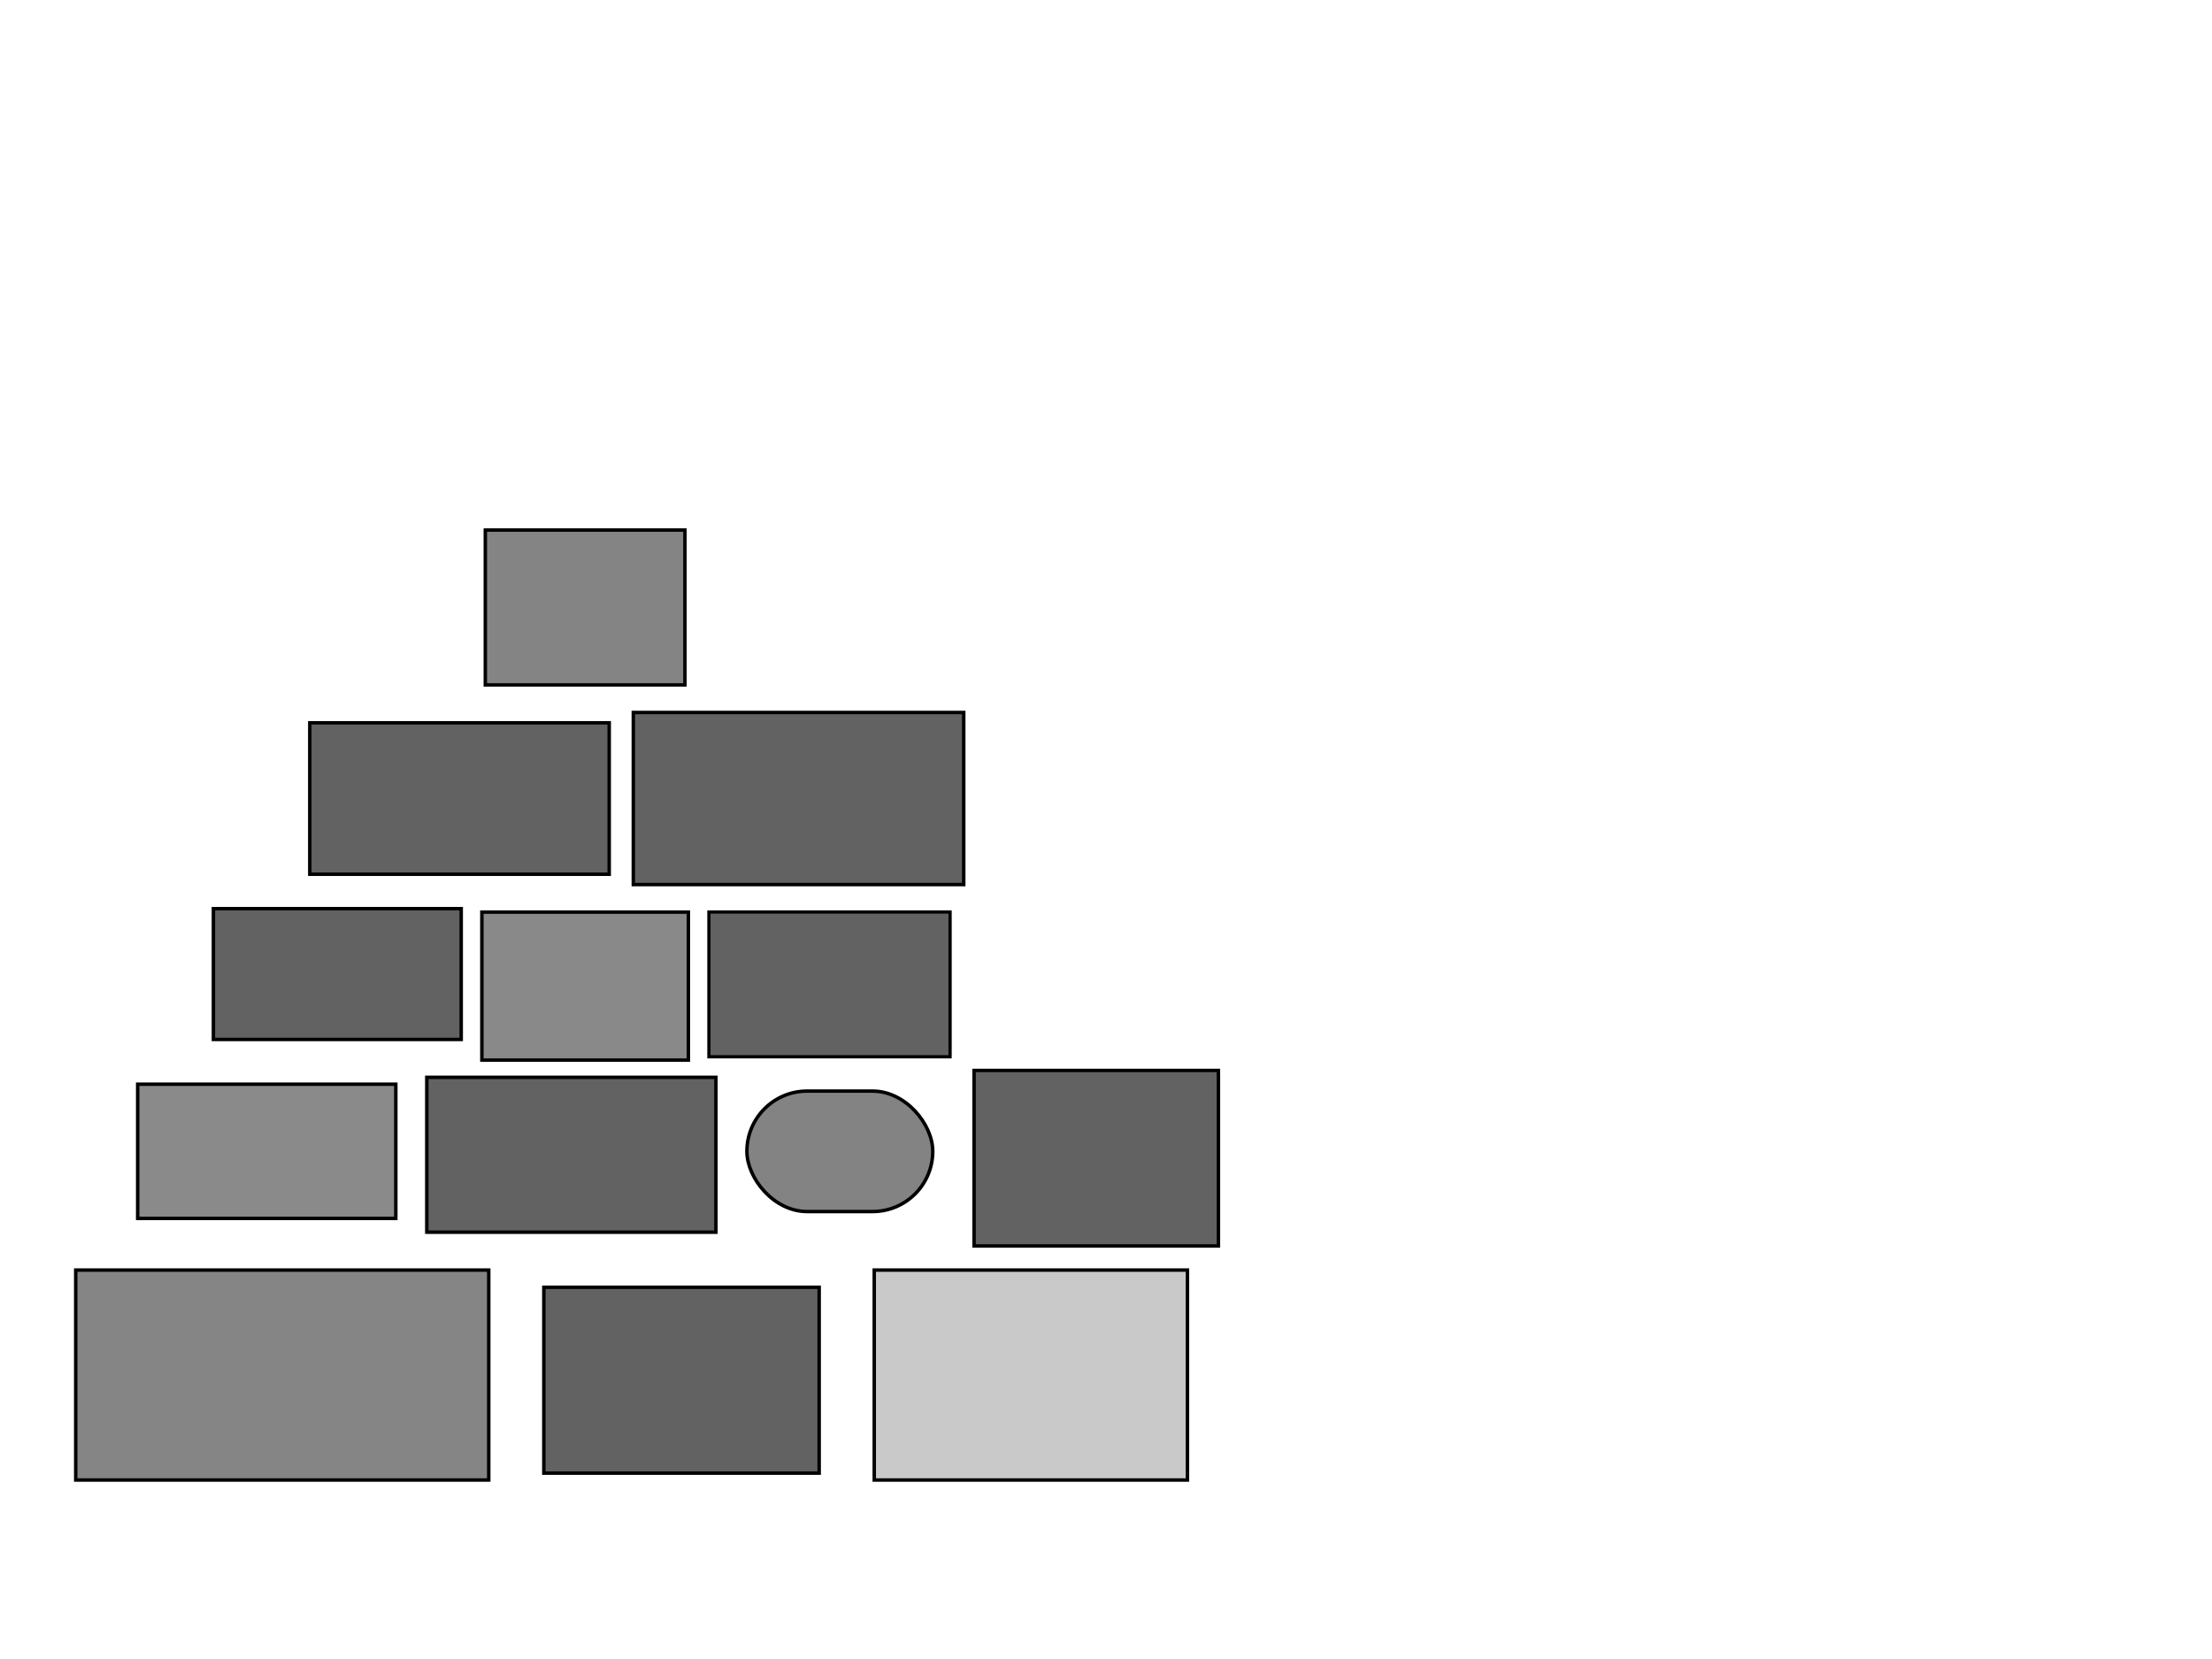
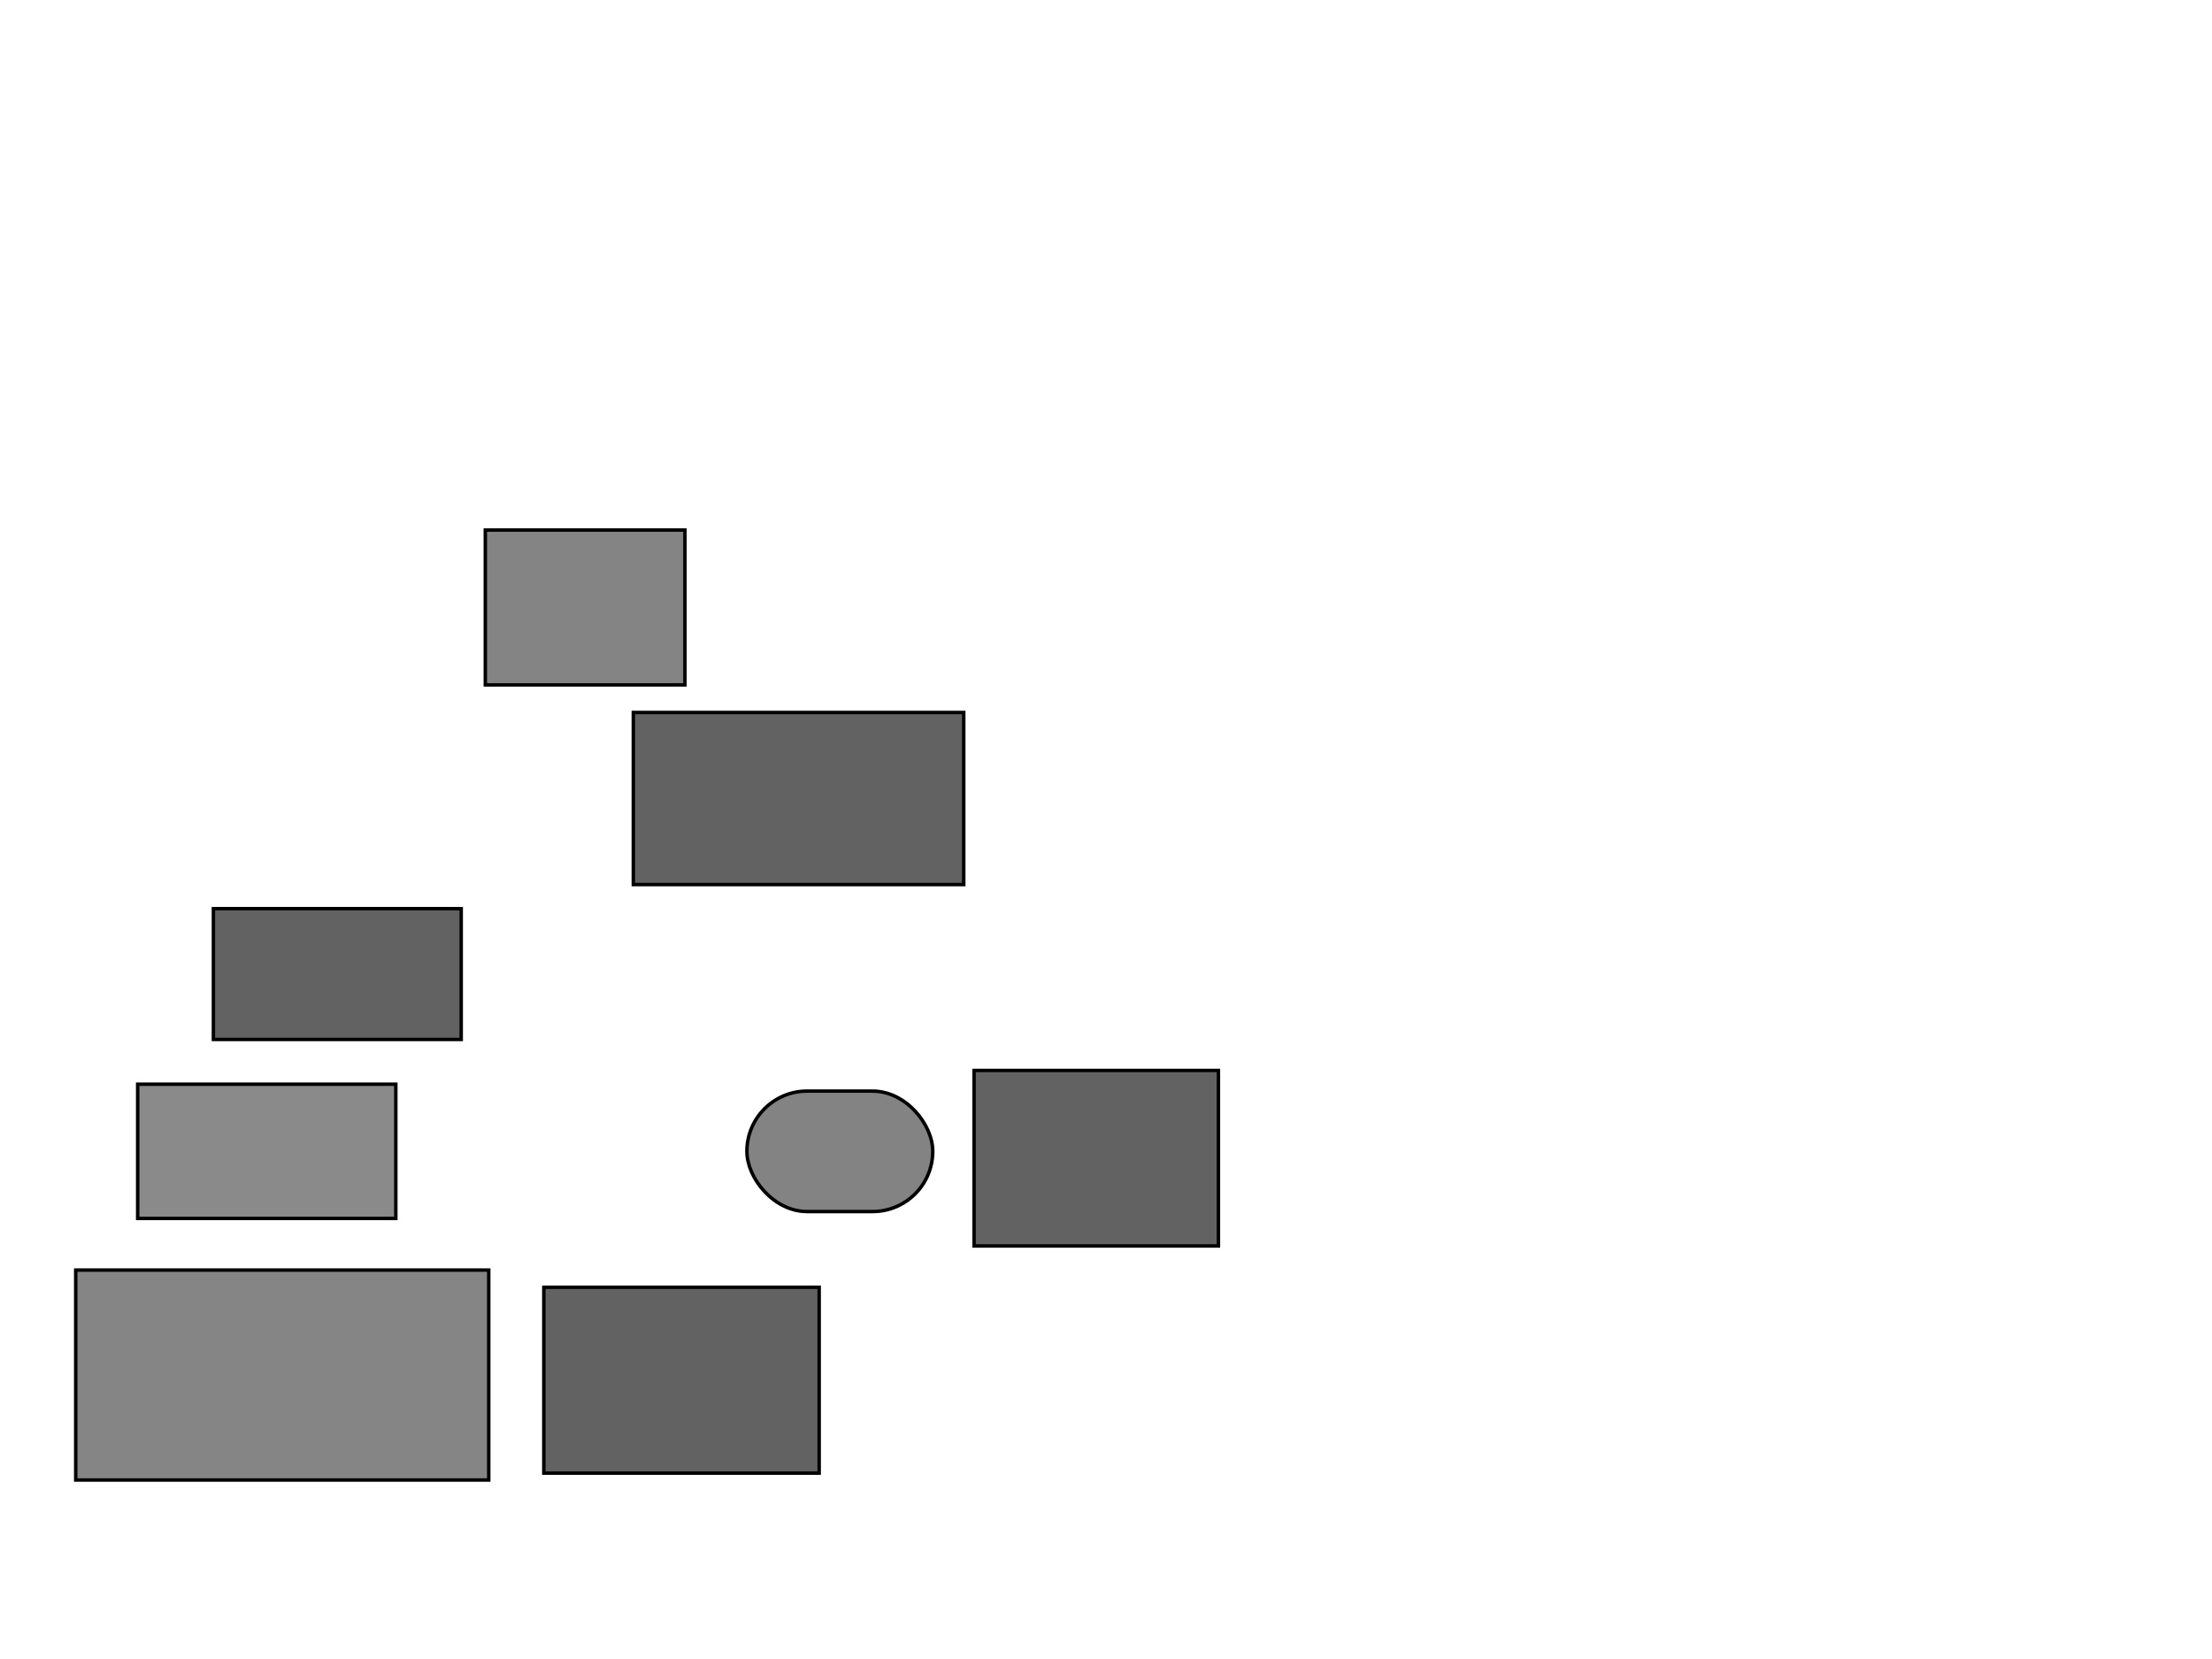
<svg xmlns="http://www.w3.org/2000/svg" xmlns:ns1="http://www.inkscape.org/namespaces/inkscape" xmlns:ns2="http://sodipodi.sourceforge.net/DTD/sodipodi-0.dtd" viewBox="0 0 640 480" id="svg2" version="1.1" ns1:version="0.91 r13725" ns2:docname="pyramyd.svg" ns1:export-filename="/Users/mauser/Pictures/pyramyd.png" ns1:export-xdpi="90" ns1:export-ydpi="90">
  <defs id="defs4" />
  <ns2:namedview id="base" pagecolor="#ffffff" bordercolor="#666666" borderopacity="1.0" ns1:pageopacity="0.0" ns1:pageshadow="2" ns1:zoom="1.0041667" ns1:cx="320" ns1:cy="240" ns1:document-units="px" ns1:current-layer="layer1" showgrid="false" units="px" ns1:window-width="1280" ns1:window-height="684" ns1:window-x="0" ns1:window-y="0" ns1:window-maximized="1" />
  <g ns1:label="Layer 1" ns1:groupmode="layer" id="layer1" transform="translate(0,-572.362)">
    <rect style="opacity:1;fill:#848484;fill-opacity:1;stroke:#000000;stroke-width:1;stroke-miterlimit:4;stroke-dasharray:none;stroke-opacity:1" id="rect4800" width="57.759" height="44.813" x="140.415" y="725.723" />
-     <rect style="opacity:1;fill:#626262;fill-opacity:1;stroke:#000000;stroke-width:1;stroke-miterlimit:4;stroke-dasharray:none;stroke-opacity:1" id="rect4802" width="86.639" height="43.817" x="89.627" y="781.491" />
    <rect style="opacity:1;fill:#626262;fill-opacity:1;stroke:#000000;stroke-width:1;stroke-miterlimit:4;stroke-dasharray:none;stroke-opacity:1" id="rect4804" width="95.602" height="49.793" x="183.237" y="778.503" />
    <rect style="opacity:1;fill:#626262;fill-opacity:1;stroke:#000000;stroke-width:1;stroke-miterlimit:4;stroke-dasharray:none;stroke-opacity:1" id="rect4806" width="71.701" height="37.842" x="61.743" y="835.267" />
-     <rect style="opacity:1;fill:#898989;fill-opacity:1;stroke:#000000;stroke-width:1;stroke-miterlimit:4;stroke-dasharray:none;stroke-opacity:1" id="rect4808" width="59.751" height="42.822" x="139.419" y="836.263" />
-     <rect style="opacity:1;fill:#626262;fill-opacity:1;stroke:#000000;stroke-width:0.937;stroke-miterlimit:4;stroke-dasharray:none;stroke-opacity:1" id="rect4810" width="69.773" height="41.889" x="205.114" y="836.231" />
    <rect style="opacity:1;fill:#8a8a8a;fill-opacity:1;stroke:#000000;stroke-width:1;stroke-miterlimit:4;stroke-dasharray:none;stroke-opacity:1" id="rect4812" width="74.689" height="38.838" x="39.834" y="886.055" />
-     <rect style="opacity:1;fill:#626262;fill-opacity:1;stroke:#000000;stroke-width:1;stroke-miterlimit:4;stroke-dasharray:none;stroke-opacity:1" id="rect4814" width="83.651" height="44.813" x="123.485" y="884.063" />
    <rect style="opacity:1;fill:#838383;fill-opacity:1;stroke:#000000;stroke-width:1;stroke-miterlimit:4;stroke-dasharray:none;stroke-opacity:1" id="rect4816" width="53.776" height="34.855" x="216.1" y="888.047" ry="17.427" />
    <rect style="opacity:1;fill:#626262;fill-opacity:1;stroke:#000000;stroke-width:1;stroke-miterlimit:4;stroke-dasharray:none;stroke-opacity:1" id="rect4818" width="70.705" height="50.788" x="281.826" y="882.072" ry="0" />
    <rect style="opacity:1;fill:#858585;fill-opacity:1;stroke:#000000;stroke-width:1;stroke-miterlimit:4;stroke-dasharray:none;stroke-opacity:1" id="rect4820" width="119.502" height="60.747" x="21.909" y="939.831" />
    <rect style="opacity:1;fill:#626262;fill-opacity:1;stroke:#000000;stroke-width:1;stroke-miterlimit:4;stroke-dasharray:none;stroke-opacity:1" id="rect4822" width="79.668" height="53.776" x="157.344" y="944.81" />
-     <rect style="opacity:1;fill:#c9c9c9;fill-opacity:1;stroke:#000000;stroke-width:1;stroke-miterlimit:4;stroke-dasharray:none;stroke-opacity:1" id="rect4824" width="90.622" height="60.747" x="252.946" y="939.831" />
  </g>
</svg>